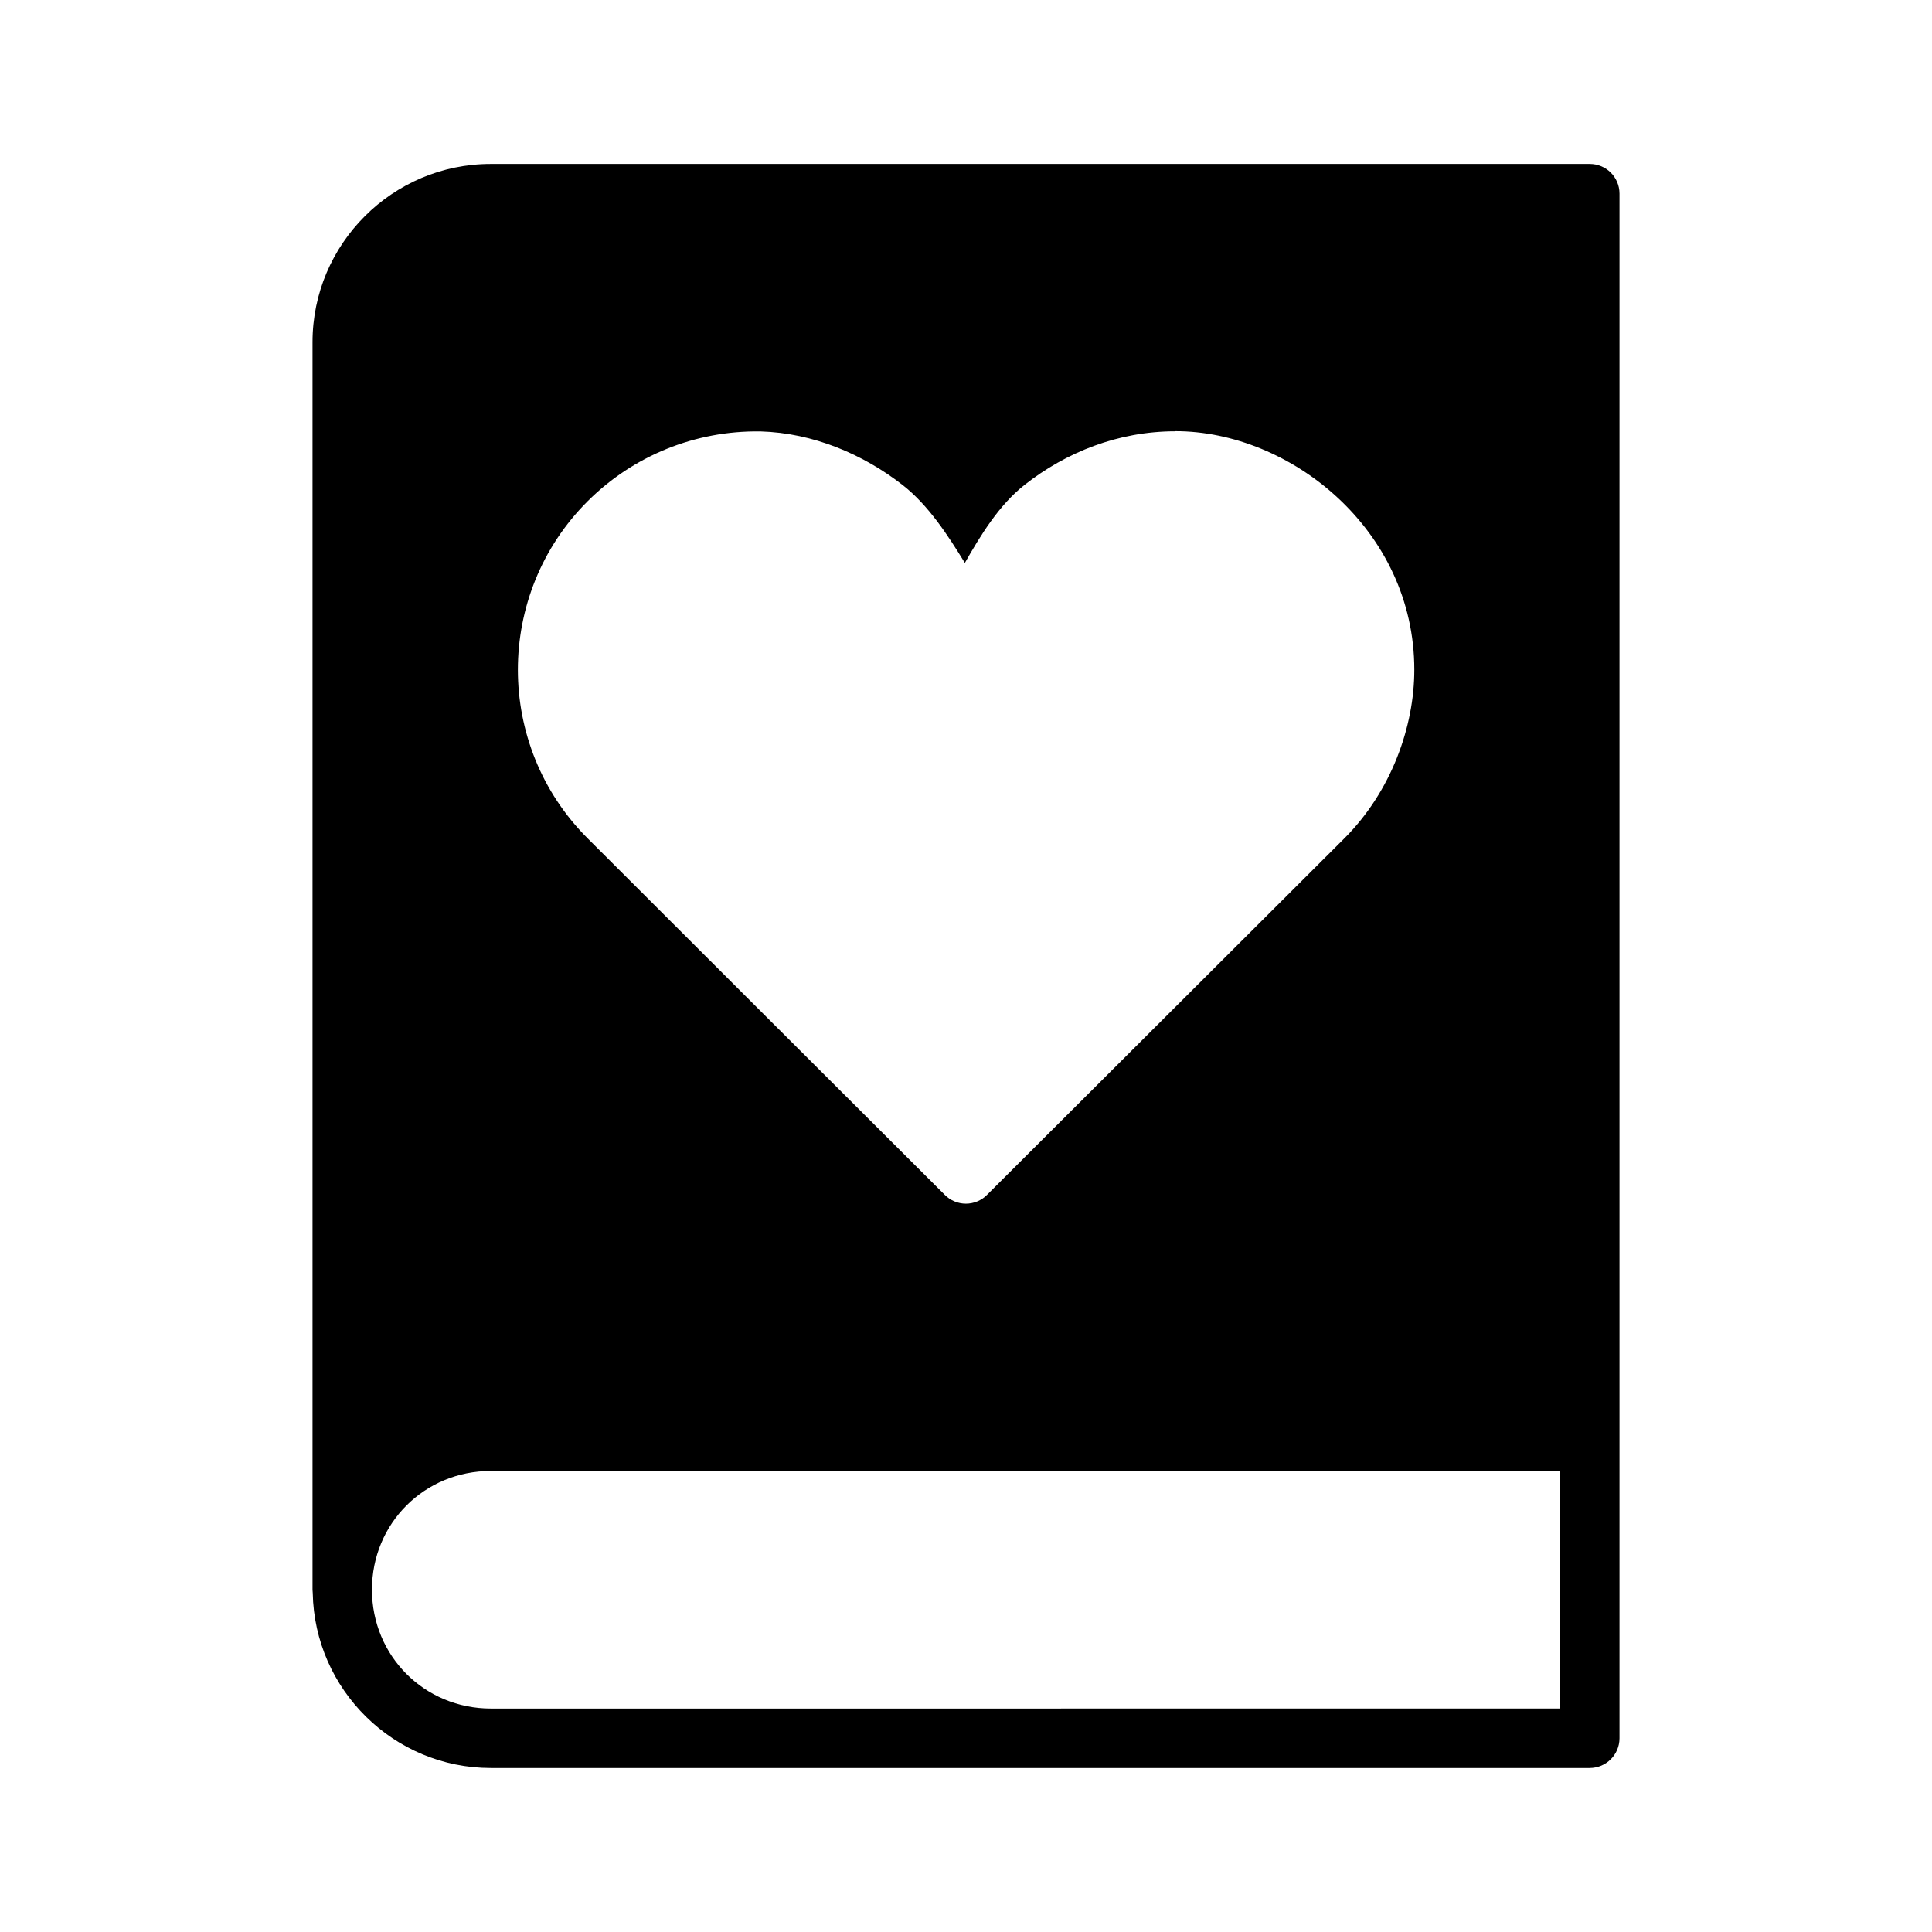
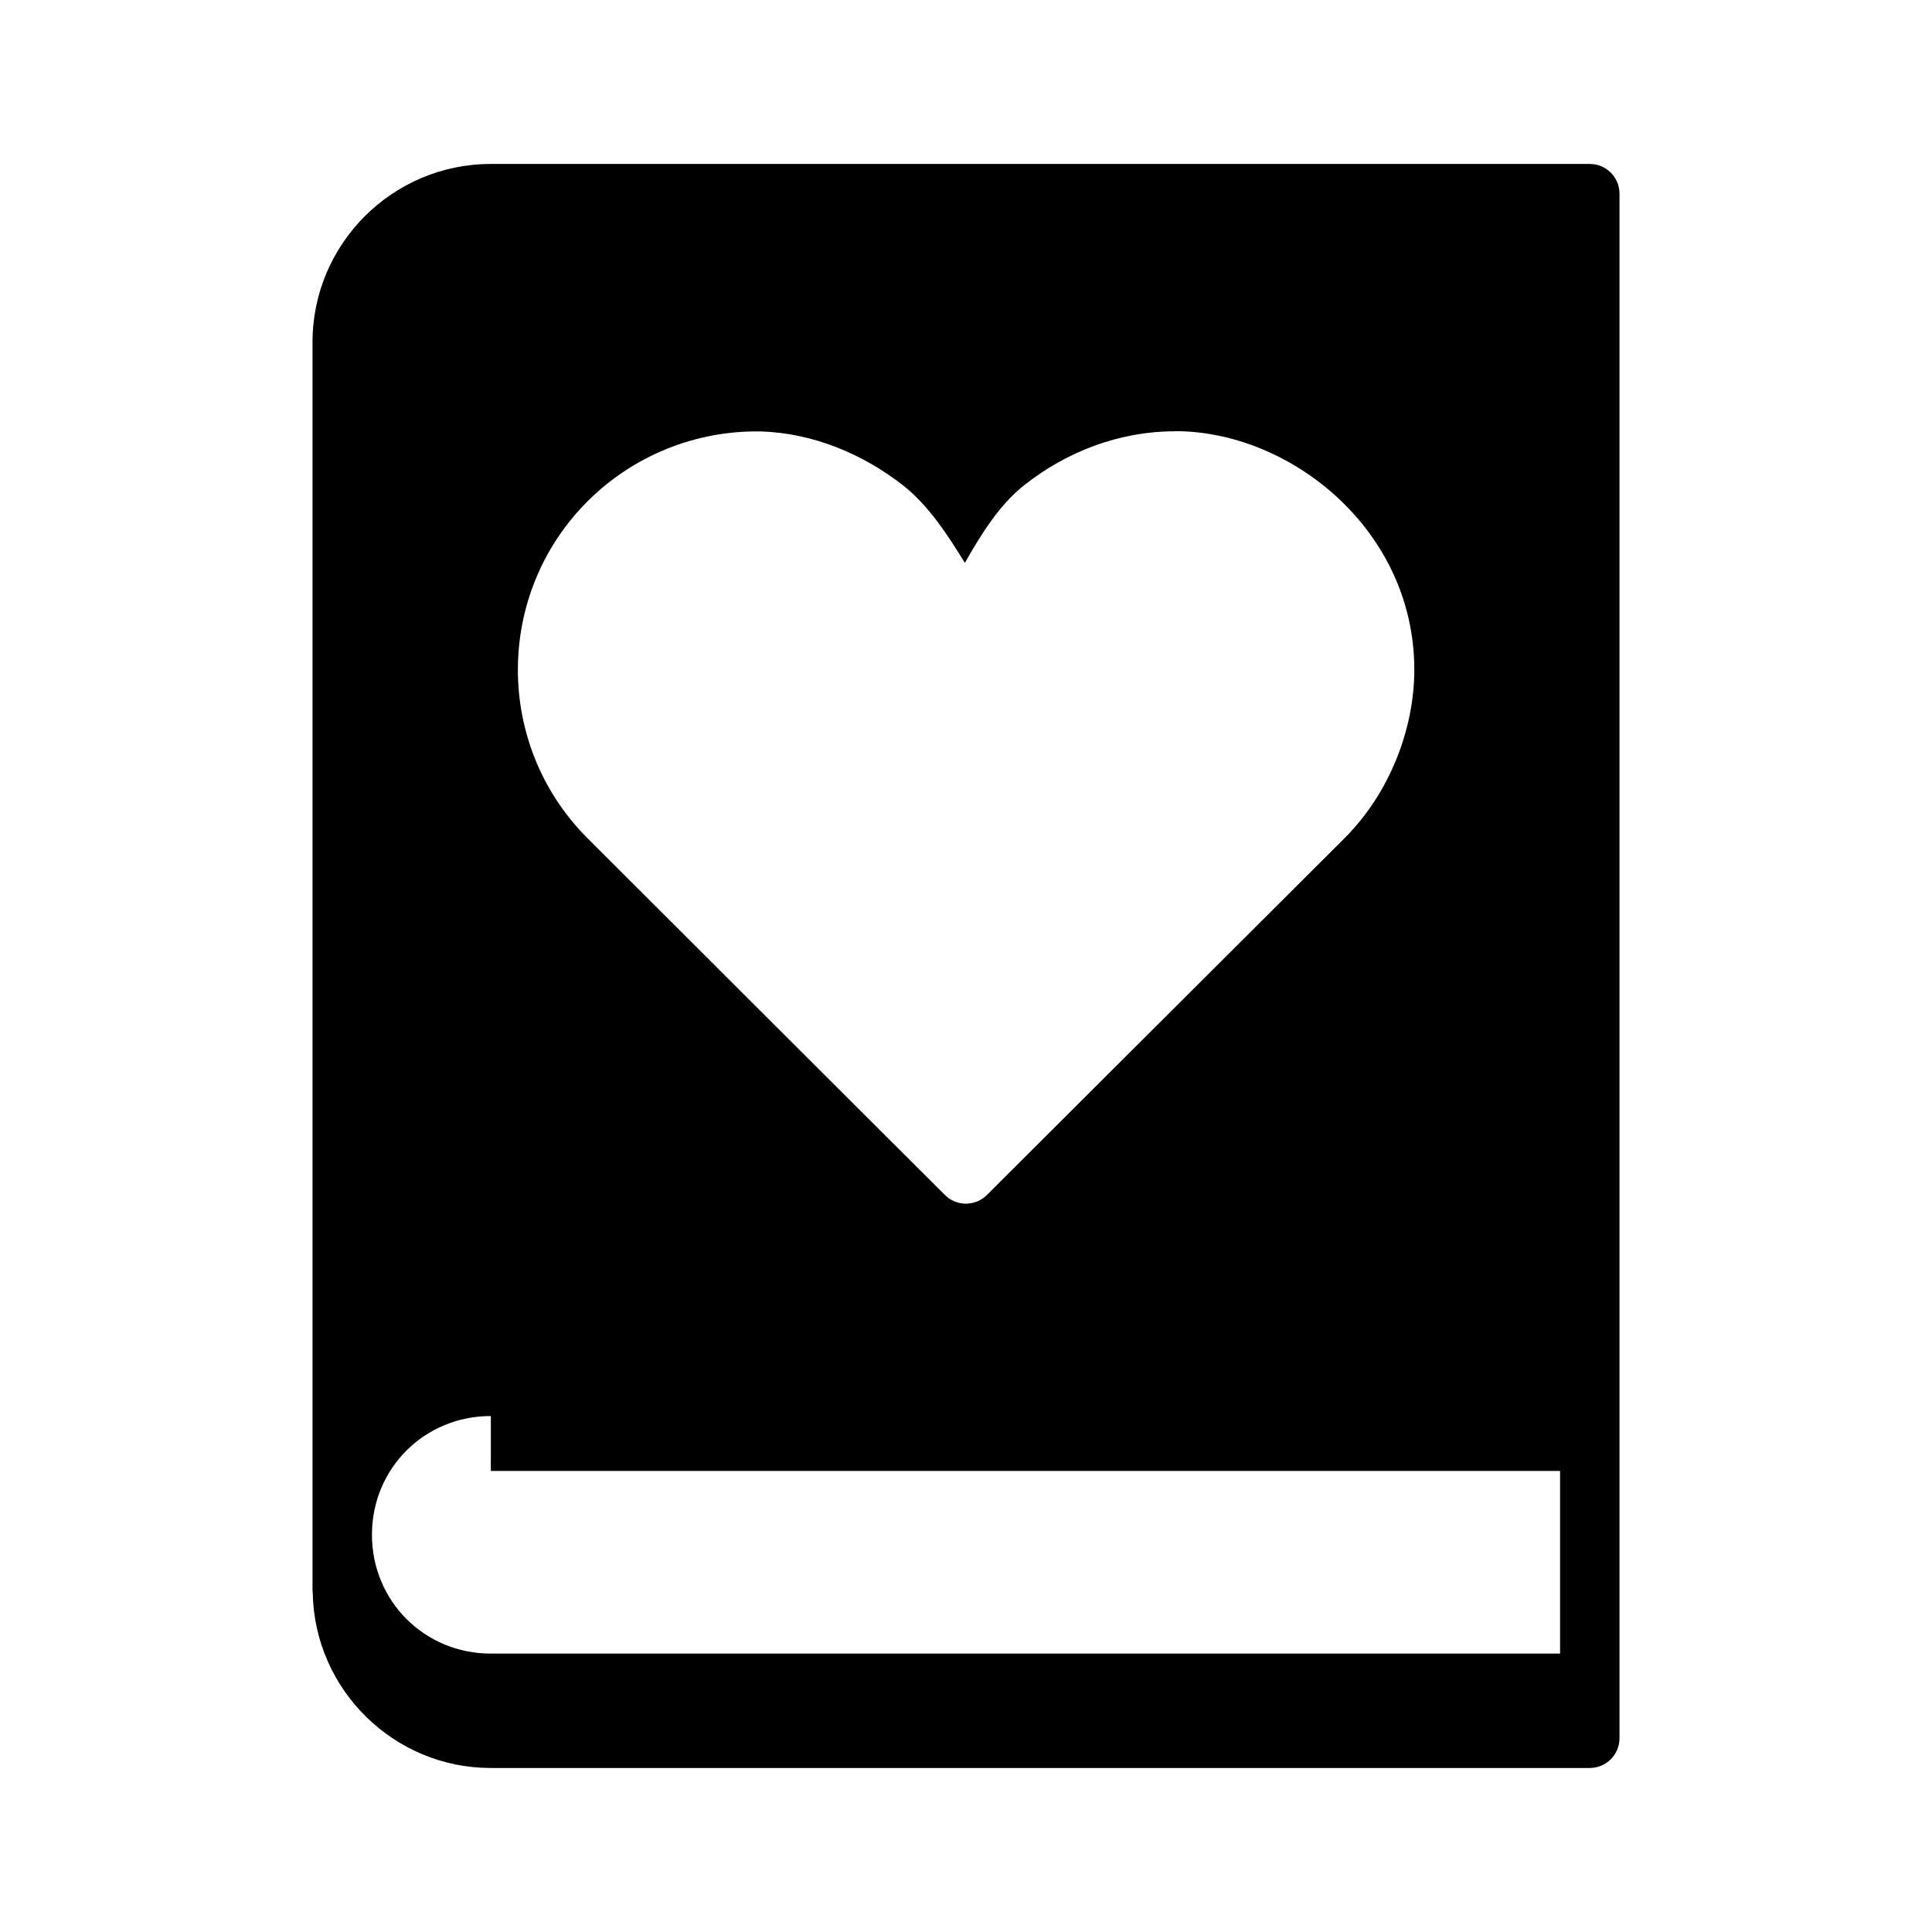
<svg xmlns="http://www.w3.org/2000/svg" fill="#000000" width="800px" height="800px" version="1.1" viewBox="144 144 512 512">
-   <path d="m274.05 187.45c-26.027 0-47.23 21.203-47.23 47.23v330.59l-0.004 0.004c0.004 0.293 0.027 0.586 0.062 0.875 0.477 25.633 21.469 46.387 47.203 46.387h291.2c4.348 0 7.887-3.508 7.902-7.856v-409.39c-0.016-4.348-3.555-7.856-7.902-7.84zm181.43 70.816c30.477 0 63.328 26.125 63.328 63.223 0 15.133-6.133 32.32-18.59 44.742l-94.664 94.434c-1.477 1.488-3.484 2.32-5.578 2.32-2.098 0-4.106-0.832-5.582-2.32-31.566-31.477-63.125-62.992-94.648-94.477-24.672-24.613-24.672-64.762 0-89.375 12.105-12.074 28.562-18.719 45.664-18.48v-0.004h0.121c14.004 0.41 27.238 6.059 37.715 14.238 6.797 5.305 12.051 13.422 16.391 20.512 0.031 0 0.039 0 0.062 0.09 4.082-7.164 8.992-15.312 15.852-20.695 10.953-8.594 24.738-14.176 39.93-14.176zm-181.41 275.55h283.35v14.559h0.016v48.402l-283.36 0.004c-17.578 0-31.504-13.918-31.504-31.504s13.926-31.457 31.504-31.457z" />
+   <path d="m274.05 187.45c-26.027 0-47.23 21.203-47.23 47.23v330.59l-0.004 0.004c0.004 0.293 0.027 0.586 0.062 0.875 0.477 25.633 21.469 46.387 47.203 46.387h291.2c4.348 0 7.887-3.508 7.902-7.856v-409.39c-0.016-4.348-3.555-7.856-7.902-7.84zm181.43 70.816c30.477 0 63.328 26.125 63.328 63.223 0 15.133-6.133 32.32-18.59 44.742l-94.664 94.434c-1.477 1.488-3.484 2.32-5.578 2.32-2.098 0-4.106-0.832-5.582-2.32-31.566-31.477-63.125-62.992-94.648-94.477-24.672-24.613-24.672-64.762 0-89.375 12.105-12.074 28.562-18.719 45.664-18.48v-0.004h0.121c14.004 0.41 27.238 6.059 37.715 14.238 6.797 5.305 12.051 13.422 16.391 20.512 0.031 0 0.039 0 0.062 0.09 4.082-7.164 8.992-15.312 15.852-20.695 10.953-8.594 24.738-14.176 39.93-14.176zm-181.41 275.55h283.35h0.016v48.402l-283.36 0.004c-17.578 0-31.504-13.918-31.504-31.504s13.926-31.457 31.504-31.457z" />
</svg>